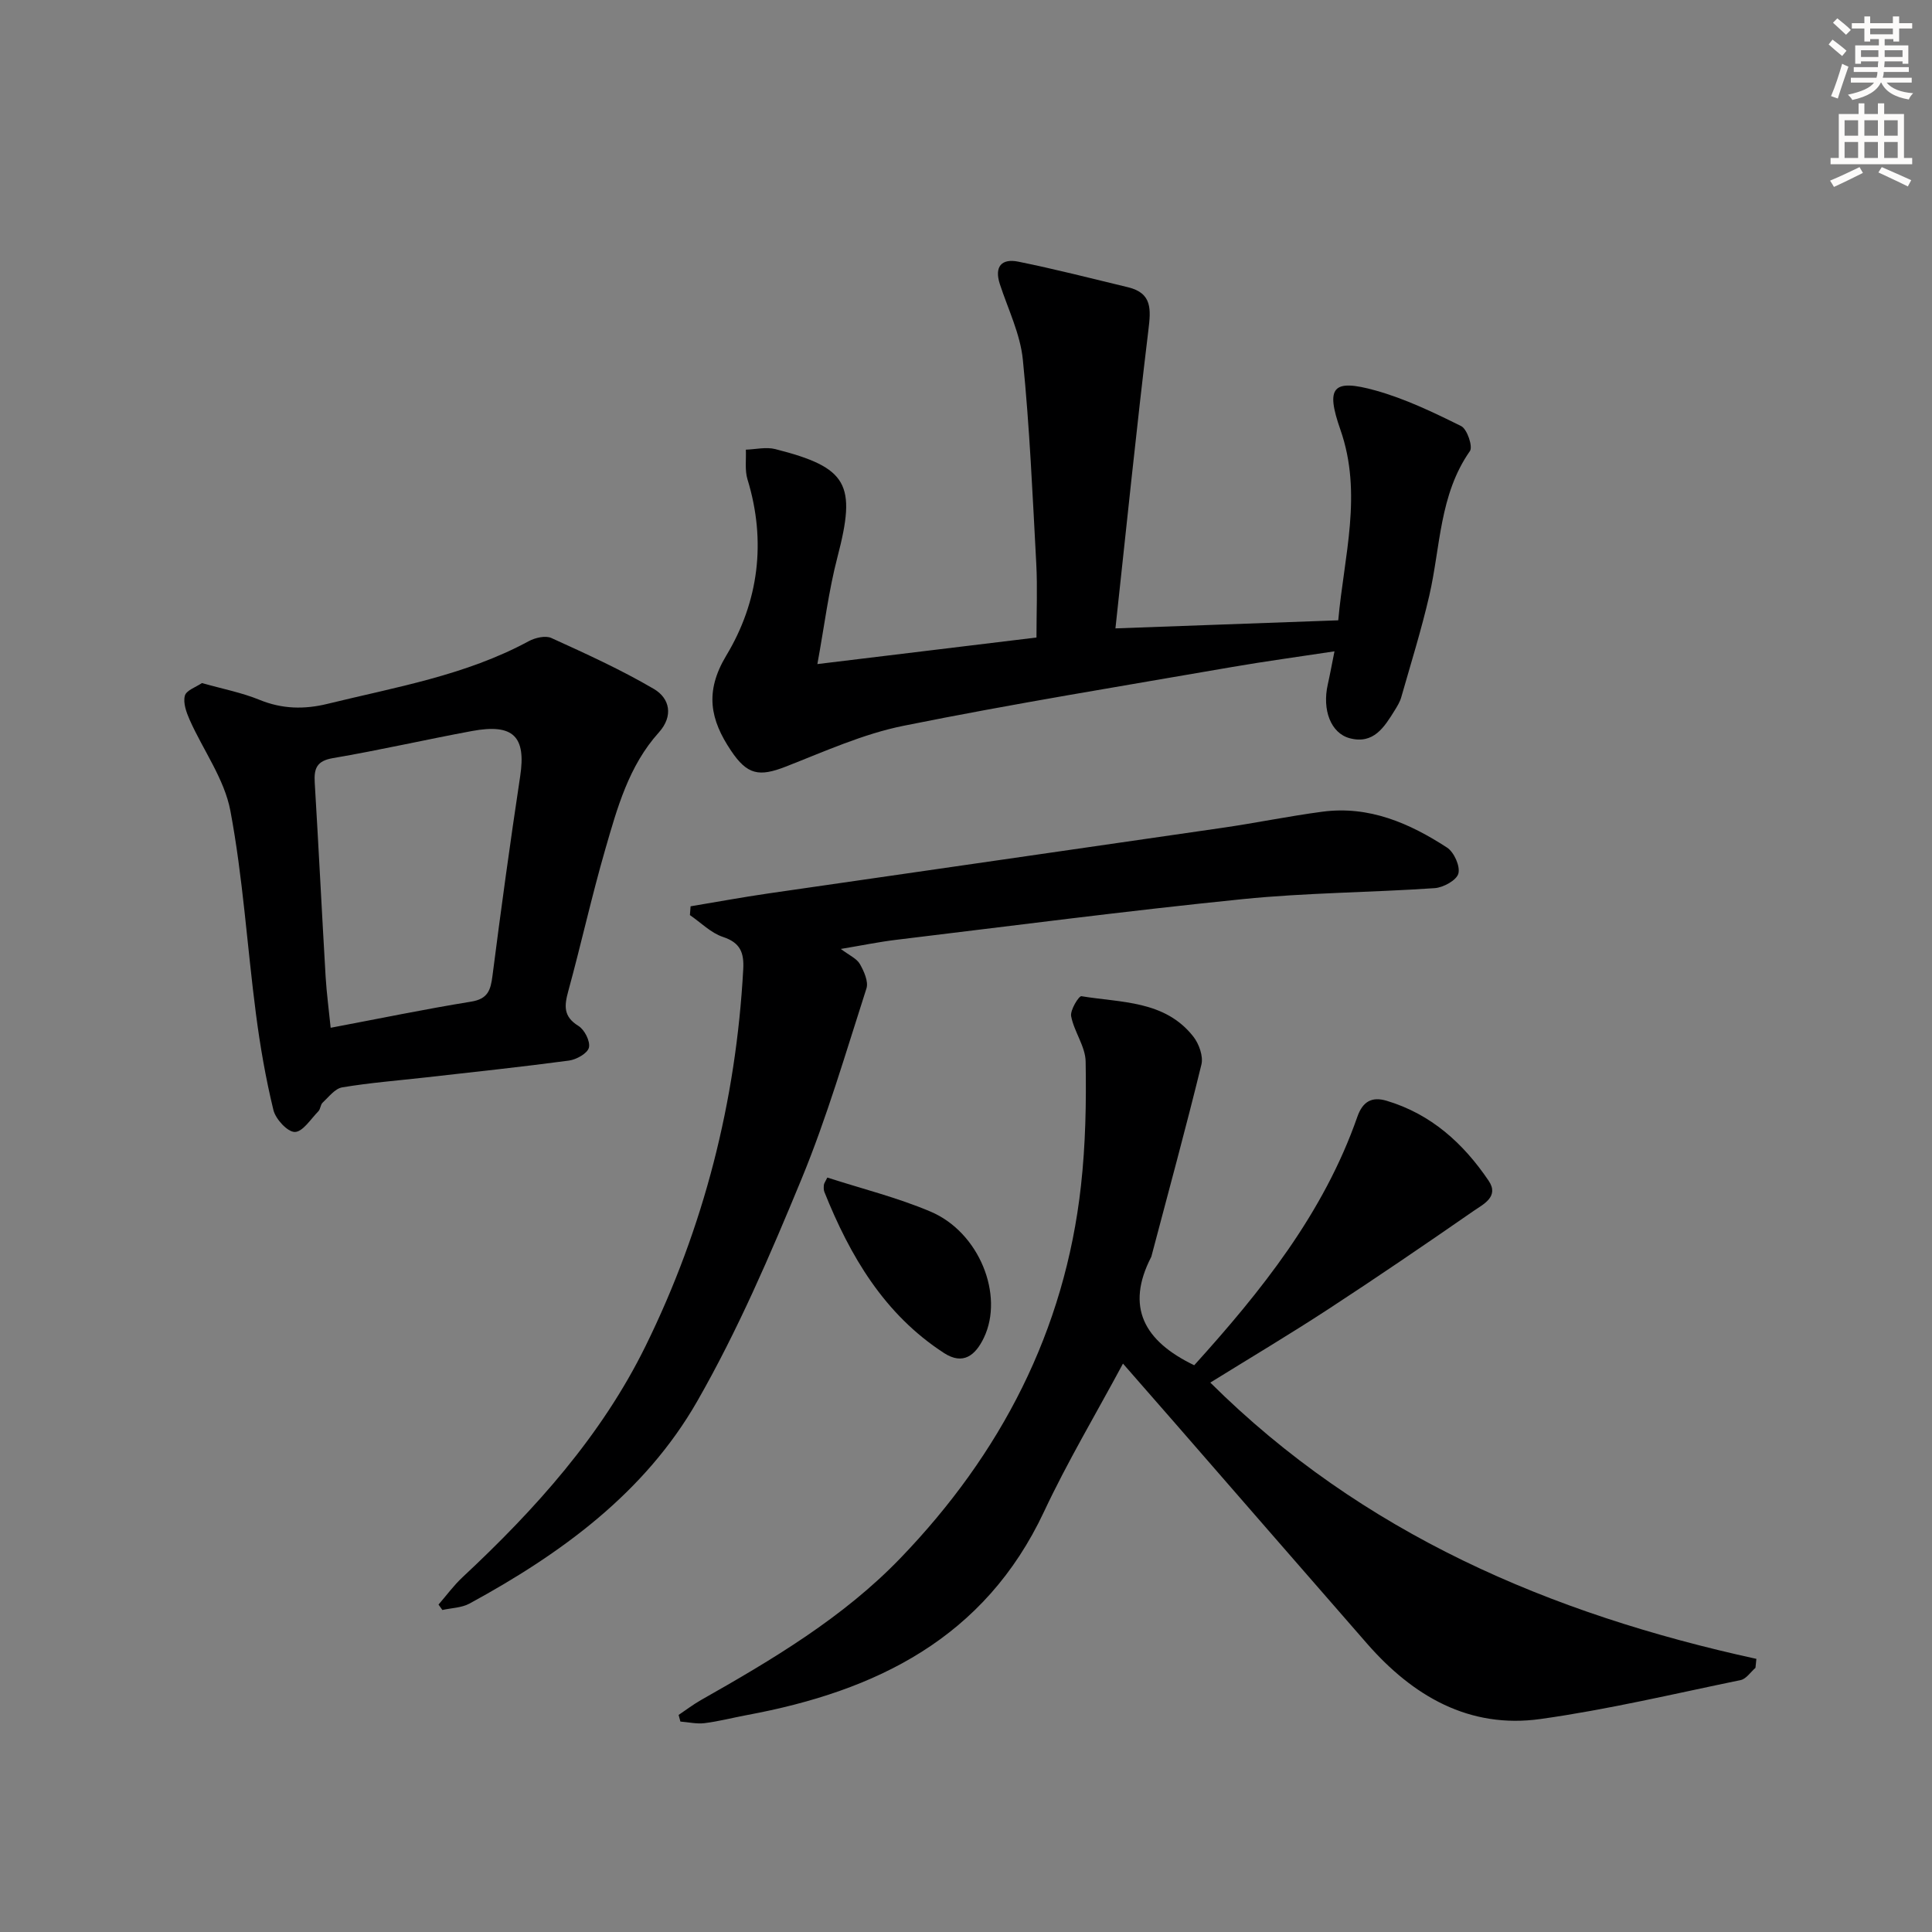
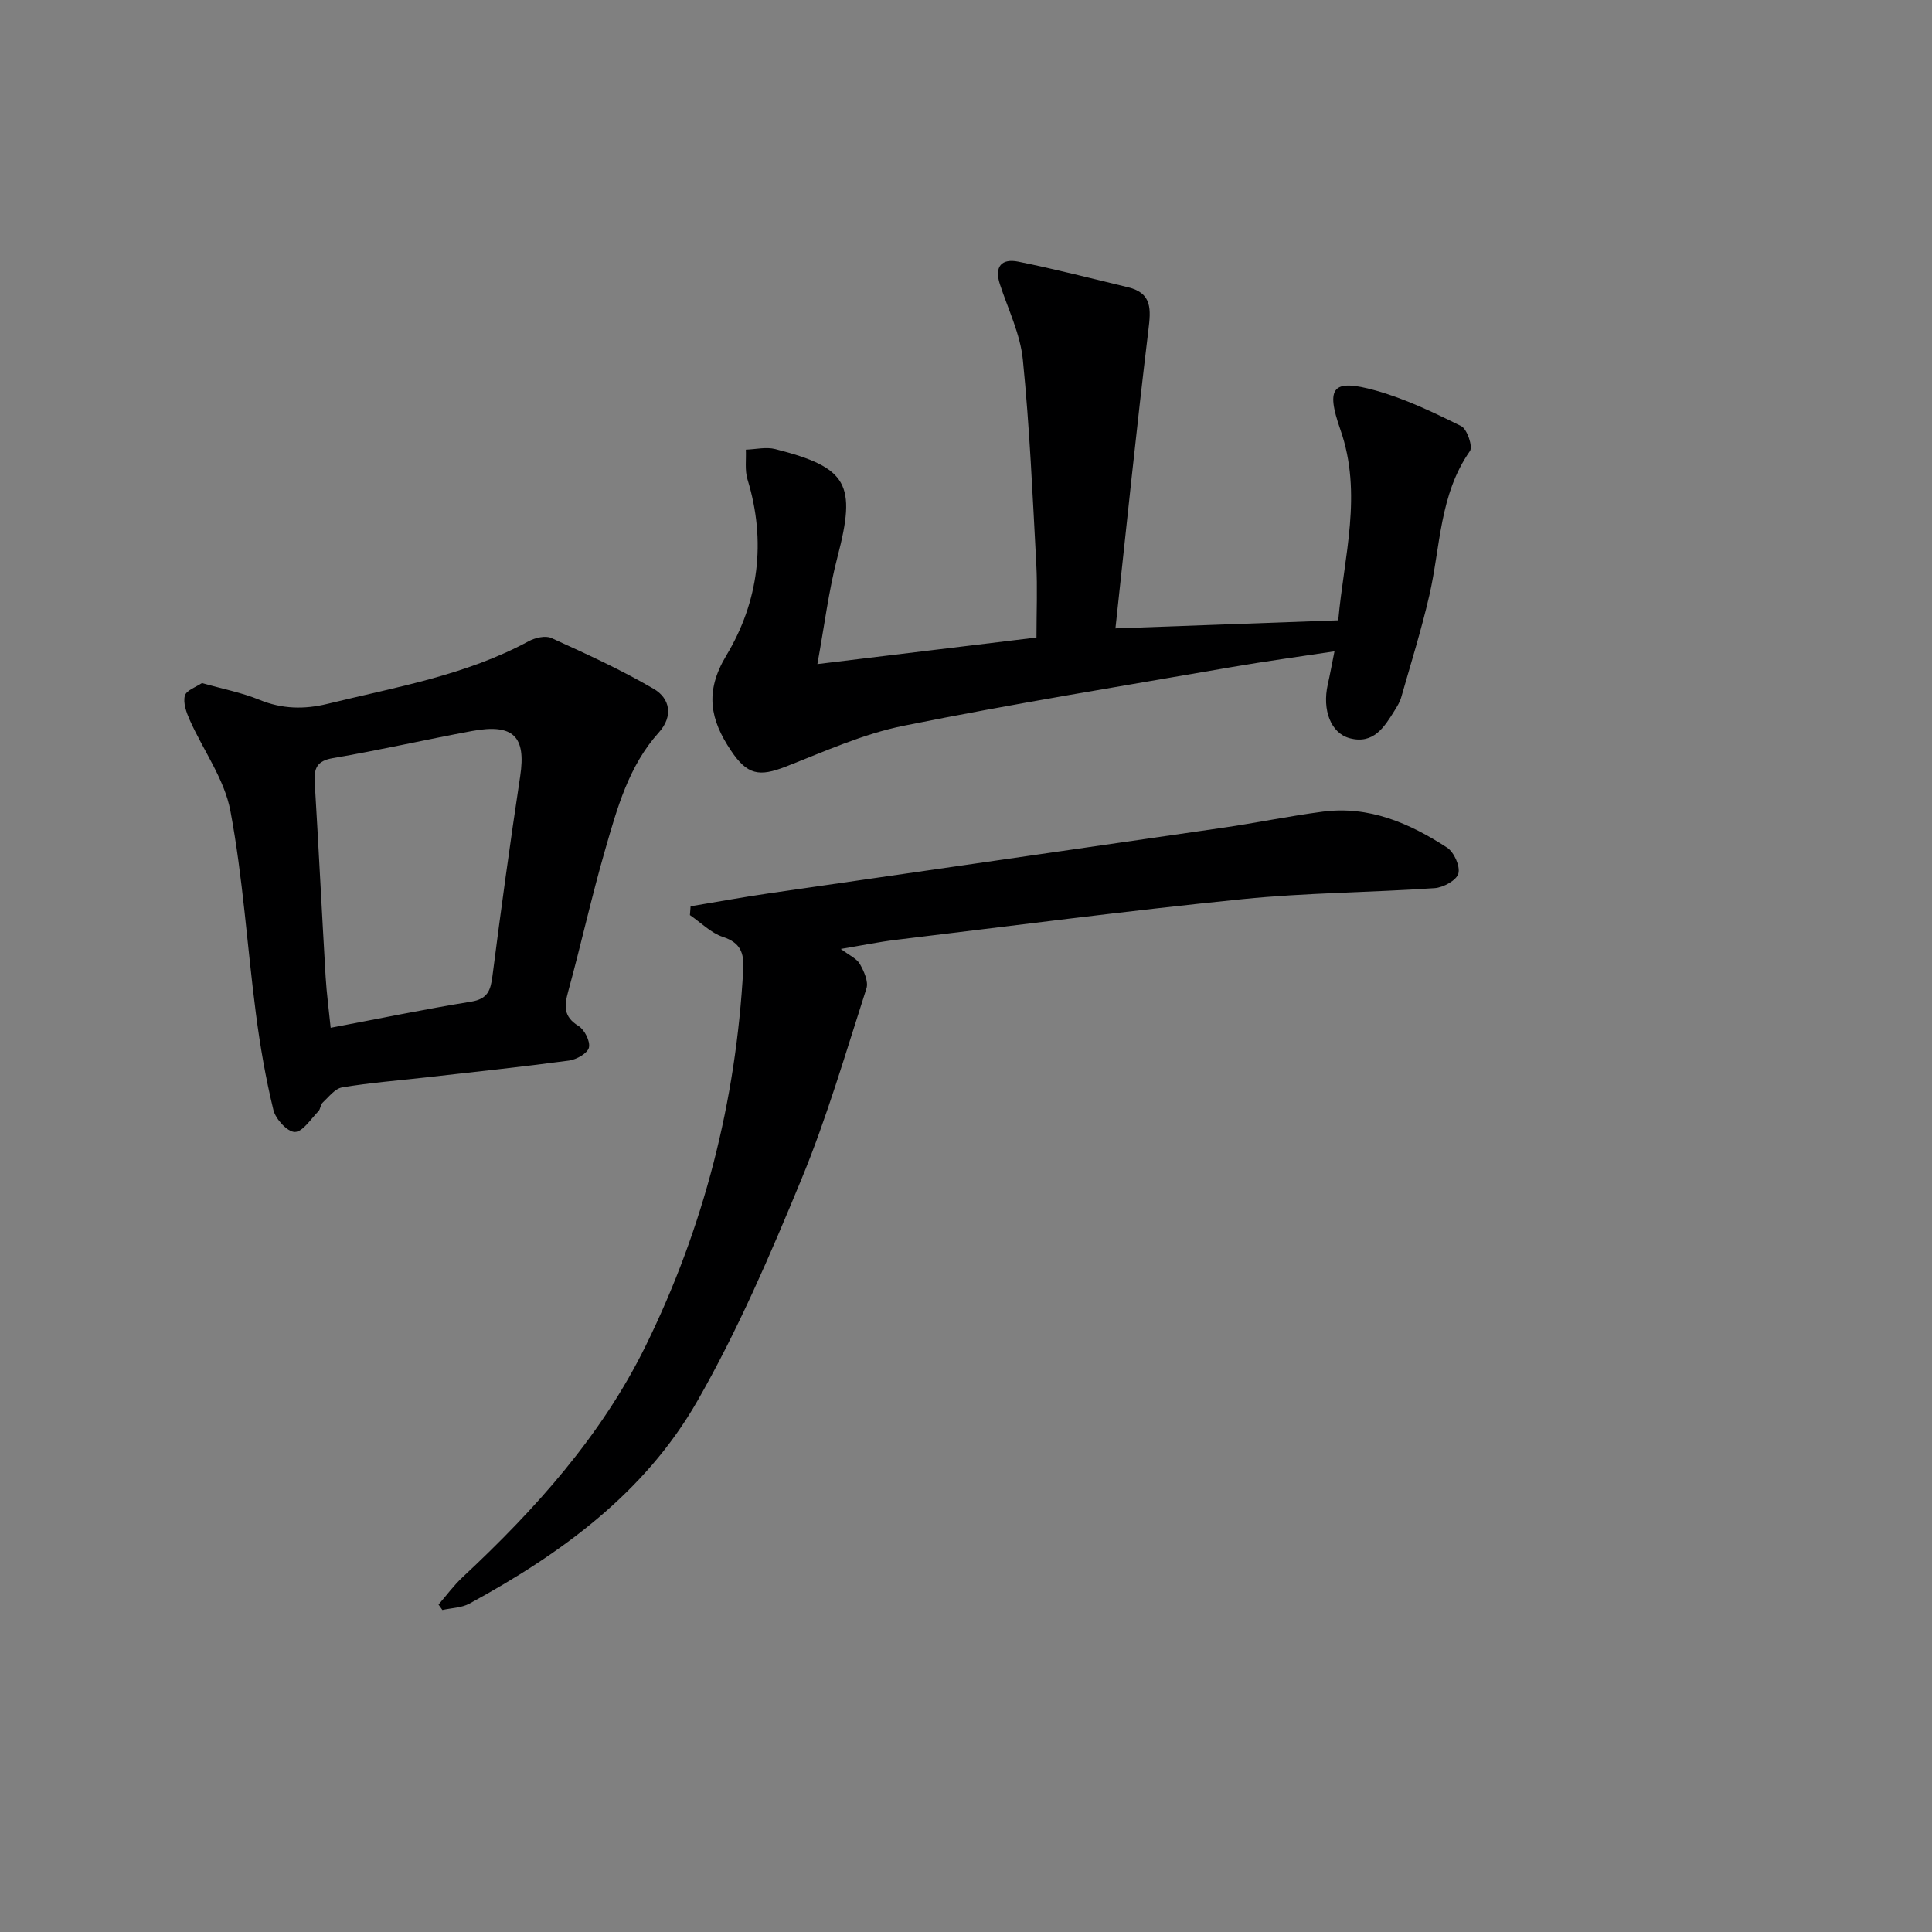
<svg xmlns="http://www.w3.org/2000/svg" enable-background="new 0 0 400 400" viewBox="0 0 400 400">
  <rect x="0" y="0" width="400" height="400" fill="#808080" stroke="none" />
  <g fill="#000001">
-     <path d="m247.25 282.66c13.81-15.28 26.77-31.4 33.77-51.43 1.12-3.21 3.03-4.23 6.06-3.33 9.21 2.75 15.91 8.83 21.14 16.58 2.21 3.28-1.13 4.85-3.11 6.22-9.98 6.92-20.01 13.76-30.18 20.4-7.92 5.17-16.05 10.01-24.35 15.15 31.46 31.26 70.36 47.88 113.06 57.2-.06.62-.13 1.24-.19 1.86-1.01.87-1.91 2.29-3.06 2.53-13.78 2.84-27.51 6.11-41.43 8.06-14.78 2.07-26.43-4.74-35.93-15.61-13.25-15.17-26.46-30.38-39.69-45.57-3.57-4.1-7.16-8.19-10.84-12.4-5.61 10.45-11.49 20.3-16.34 30.64-12.3 26.22-34.77 37.16-61.49 42.12-2.94.55-5.84 1.31-8.8 1.68-1.63.2-3.33-.2-5-.33-.12-.46-.25-.92-.37-1.37 1.53-1.03 3.01-2.16 4.61-3.07 14.79-8.38 29.46-17.08 41.32-29.4 20.76-21.56 34.03-47.02 37.37-77.07.95-8.52 1.12-17.16.97-25.74-.05-3.13-2.39-6.17-3-9.38-.24-1.27 1.61-4.23 2.12-4.15 8.22 1.37 17.28.84 23.18 8.37 1.17 1.49 2.09 4.06 1.67 5.78-3.22 13.17-6.8 26.26-10.26 39.37-.04.16-.07.33-.14.48-5.33 10.34-1.51 17.4 8.91 22.41z" />
    <path d="m169.23 137.49c15.98-1.94 30.59-3.71 45.36-5.5 0-5.33.22-10.3-.04-15.25-.76-14.1-1.37-28.23-2.78-42.27-.53-5.32-3.06-10.45-4.76-15.64-1.19-3.65.37-5.35 3.8-4.66 7.62 1.54 15.17 3.48 22.73 5.3 5.05 1.22 4.74 4.61 4.22 8.89-2.45 20.23-4.52 40.51-6.82 61.74 16.13-.58 30.83-1.11 46.13-1.67 1.18-13.25 5.09-26.21.44-39.48-3.08-8.8-1.63-10.58 7.26-8.11 6.14 1.71 12.01 4.53 17.75 7.38 1.23.61 2.46 4.25 1.81 5.17-6.34 9.05-6.08 19.82-8.41 29.92-1.64 7.1-3.82 14.08-5.82 21.09-.27.94-.82 1.83-1.34 2.67-2.15 3.46-4.37 7.09-9.32 5.77-3.92-1.05-5.72-5.86-4.54-11.12.46-2.04.83-4.1 1.39-6.87-7.47 1.14-14.34 2.06-21.16 3.24-22.72 3.94-45.49 7.62-68.08 12.18-8.35 1.68-16.35 5.32-24.37 8.45-5.51 2.15-7.97 1.73-11.35-3.33-4.25-6.35-5.51-12.11-.96-19.67 6.69-11.1 8.33-23.63 4.39-36.47-.58-1.91-.25-4.09-.34-6.15 2.04-.07 4.19-.6 6.09-.12 15.06 3.82 16.81 7.27 12.89 22.3-1.83 6.98-2.7 14.19-4.17 22.21z" />
    <path d="m174.08 196.47c1.78 1.34 3.29 1.98 3.94 3.11.85 1.49 1.82 3.64 1.37 5.06-4.27 13.25-8.17 26.69-13.47 39.53-6.45 15.63-13.18 31.29-21.56 45.93-10.86 18.98-28.21 31.59-47.17 41.91-1.63.88-3.72.9-5.6 1.32-.27-.37-.54-.74-.8-1.12 1.65-1.9 3.15-3.96 4.97-5.66 15.05-14.05 28.75-29.26 37.9-47.87 12.08-24.56 18.73-50.65 20.22-78.02.18-3.39-.58-5.48-4.18-6.67-2.51-.83-4.59-2.97-6.86-4.53.05-.61.09-1.22.14-1.82 5.36-.89 10.71-1.88 16.08-2.66 31.36-4.55 62.74-9.04 94.1-13.6 6.9-1 13.75-2.42 20.66-3.33 9.61-1.27 17.99 2.37 25.77 7.43 1.45.94 2.76 3.85 2.35 5.38-.37 1.39-3.12 2.9-4.9 3.02-13.26.91-26.6.94-39.81 2.28-23.94 2.42-47.8 5.54-71.69 8.42-3.58.43-7.09 1.16-11.46 1.89z" />
    <path d="m41.81 141.42c4.32 1.22 8.27 1.98 11.91 3.47 4.68 1.92 9.28 2.01 14.06.84 14.15-3.47 28.6-5.9 41.65-12.96 1.34-.73 3.49-1.24 4.72-.68 7.19 3.27 14.42 6.56 21.23 10.55 3.32 1.95 4.07 5.62 1.03 9-6.23 6.91-8.62 15.64-11.1 24.22-2.81 9.71-4.99 19.61-7.66 29.36-.83 3.03-1.03 5.25 2.1 7.18 1.27.78 2.49 3.19 2.18 4.49-.28 1.19-2.58 2.48-4.12 2.69-9.87 1.32-19.78 2.37-29.68 3.49-5.77.65-11.57 1.1-17.29 2.06-1.49.25-2.78 1.99-4.05 3.17-.45.42-.43 1.32-.87 1.77-1.57 1.6-3.24 4.28-4.88 4.29-1.52.01-3.97-2.66-4.43-4.53-1.6-6.57-2.76-13.28-3.63-20-1.82-13.98-2.68-28.12-5.28-41.95-1.23-6.56-5.61-12.52-8.42-18.82-.69-1.56-1.4-3.52-1.01-5.01.29-1.13 2.33-1.8 3.54-2.63zm26.65 71.37c9.91-1.87 19.46-3.85 29.08-5.41 3.47-.56 4.04-2.37 4.42-5.34 1.77-13.8 3.66-27.59 5.74-41.34 1.24-8.21-1.4-10.94-9.98-9.35-9.61 1.78-19.15 3.97-28.79 5.61-3.35.57-3.94 2.13-3.77 5.04.81 13.42 1.47 26.85 2.26 40.27.21 3.43.67 6.84 1.04 10.52z" />
-     <path d="m171.29 243.8c7.08 2.29 14.45 4.12 21.37 7.05 10.09 4.27 15.27 17.3 11.04 26.12-1.75 3.65-4.3 5.73-8.27 3.15-12.36-8.03-19.43-20.05-24.75-33.34-.17-.44-.15-.98-.1-1.47.02-.29.25-.58.71-1.51z" />
  </g>
-   <path d="m378.6 9.2.8-1c.9.7 1.9 1.4 2.9 2.3l-.9 1.1c-1.1-.9-2-1.7-2.8-2.4zm.5 10.7c.9-2.1 1.6-4.3 2.3-6.7.4.2.8.4 1.3.6-.7 2.1-1.5 4.3-2.2 6.6zm.4-15.2.9-.9c1 .8 2 1.6 2.8 2.4l-1 1c-1-.9-1.9-1.8-2.7-2.5zm12.5-1.3h1.2v1.4h2.7v1.1h-2.7v2.7h-1.2v-.5h-1.8v1.3h4.9v3.8h-1.2v-.5h-3.7c0 .4-.1.9-.1 1.2h5.1v1h-5.2c0 .5-.1.9-.2 1.2h6v1h-5.2c1.1 1.3 2.9 2 5.5 2.2-.4.4-.7.8-.9 1.3-2.9-.5-4.8-1.6-5.7-3.5h-.1c-.8 1.7-2.7 2.9-5.9 3.6-.2-.4-.6-.8-.9-1.1 2.8-.6 4.6-1.4 5.4-2.5h-4.8v-1h5.3c.1-.3.2-.7.2-1.2h-4.9v-1h5c0-.4 0-.8.1-1.2h-3.6v.5h-1.2v-3.8h4.9v-1.3h-1.8v.5h-1.2v-2.7h-2.6v-1.1h2.6v-1.4h1.2v1.4h4.7v-1.4zm-6.7 8.4h3.6c0-.4 0-.9 0-1.4h-3.6zm1.9-4.7h4.7v-1.2h-4.7zm6.7 3.3h-3.7v1.4h3.7z" fill="#fcfbfa" />
-   <path d="m384.7 21.4h1.3v2.2h2.8v-2.2h1.3v2.2h4.1v9.1h1.7v1.3h-16.9v-1.3h1.7v-9.1h4.1v-2.2zm.3 13.2.7 1.2c-1.8.9-3.8 1.9-6 2.9-.2-.4-.5-.8-.8-1.3 2.4-1 4.4-2 6.1-2.8zm-3.1-6.5h2.8v-3.2h-2.8zm0 4.6h2.8v-3.3h-2.8zm4.1-4.6h2.8v-3.2h-2.8zm0 4.6h2.8v-3.3h-2.8zm3.6 1.9c2.1.9 4.1 1.8 6.1 2.7l-.7 1.3c-2.2-1.1-4.2-2-6.1-2.9zm3.3-9.7h-2.8v3.2h2.8zm-2.8 7.8h2.8v-3.3h-2.8z" fill="#fcfbfa" />
</svg>